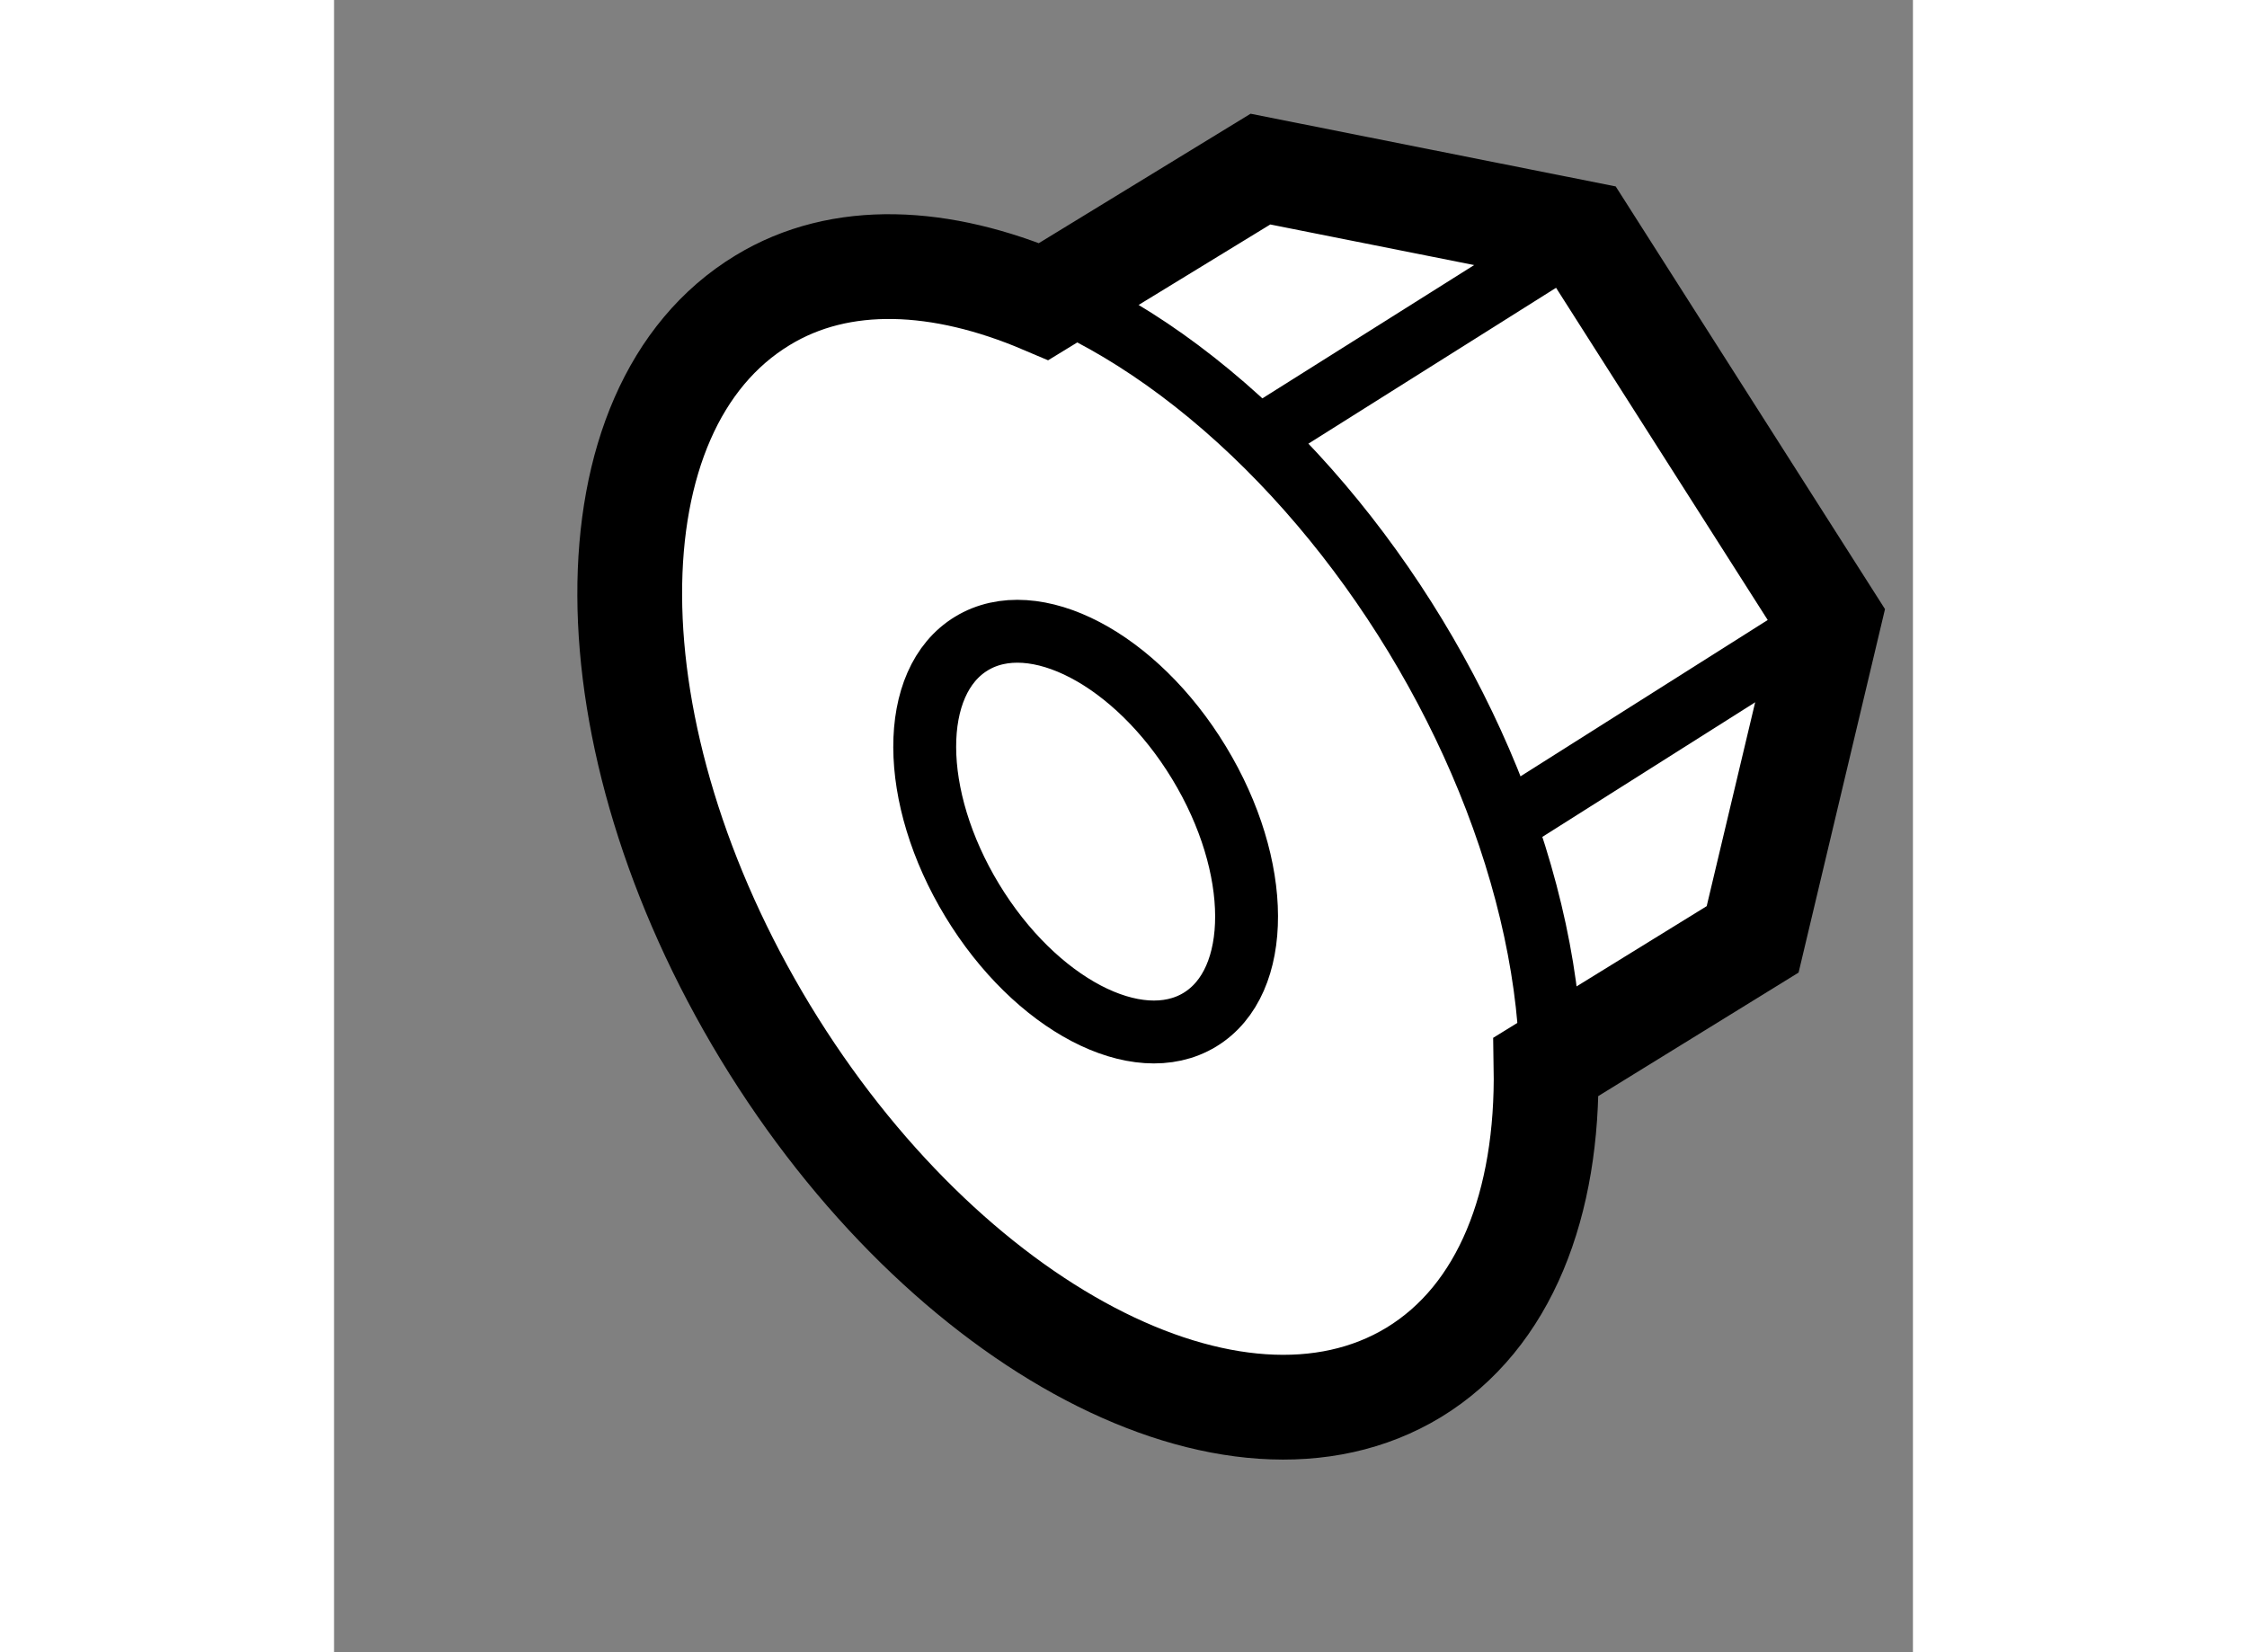
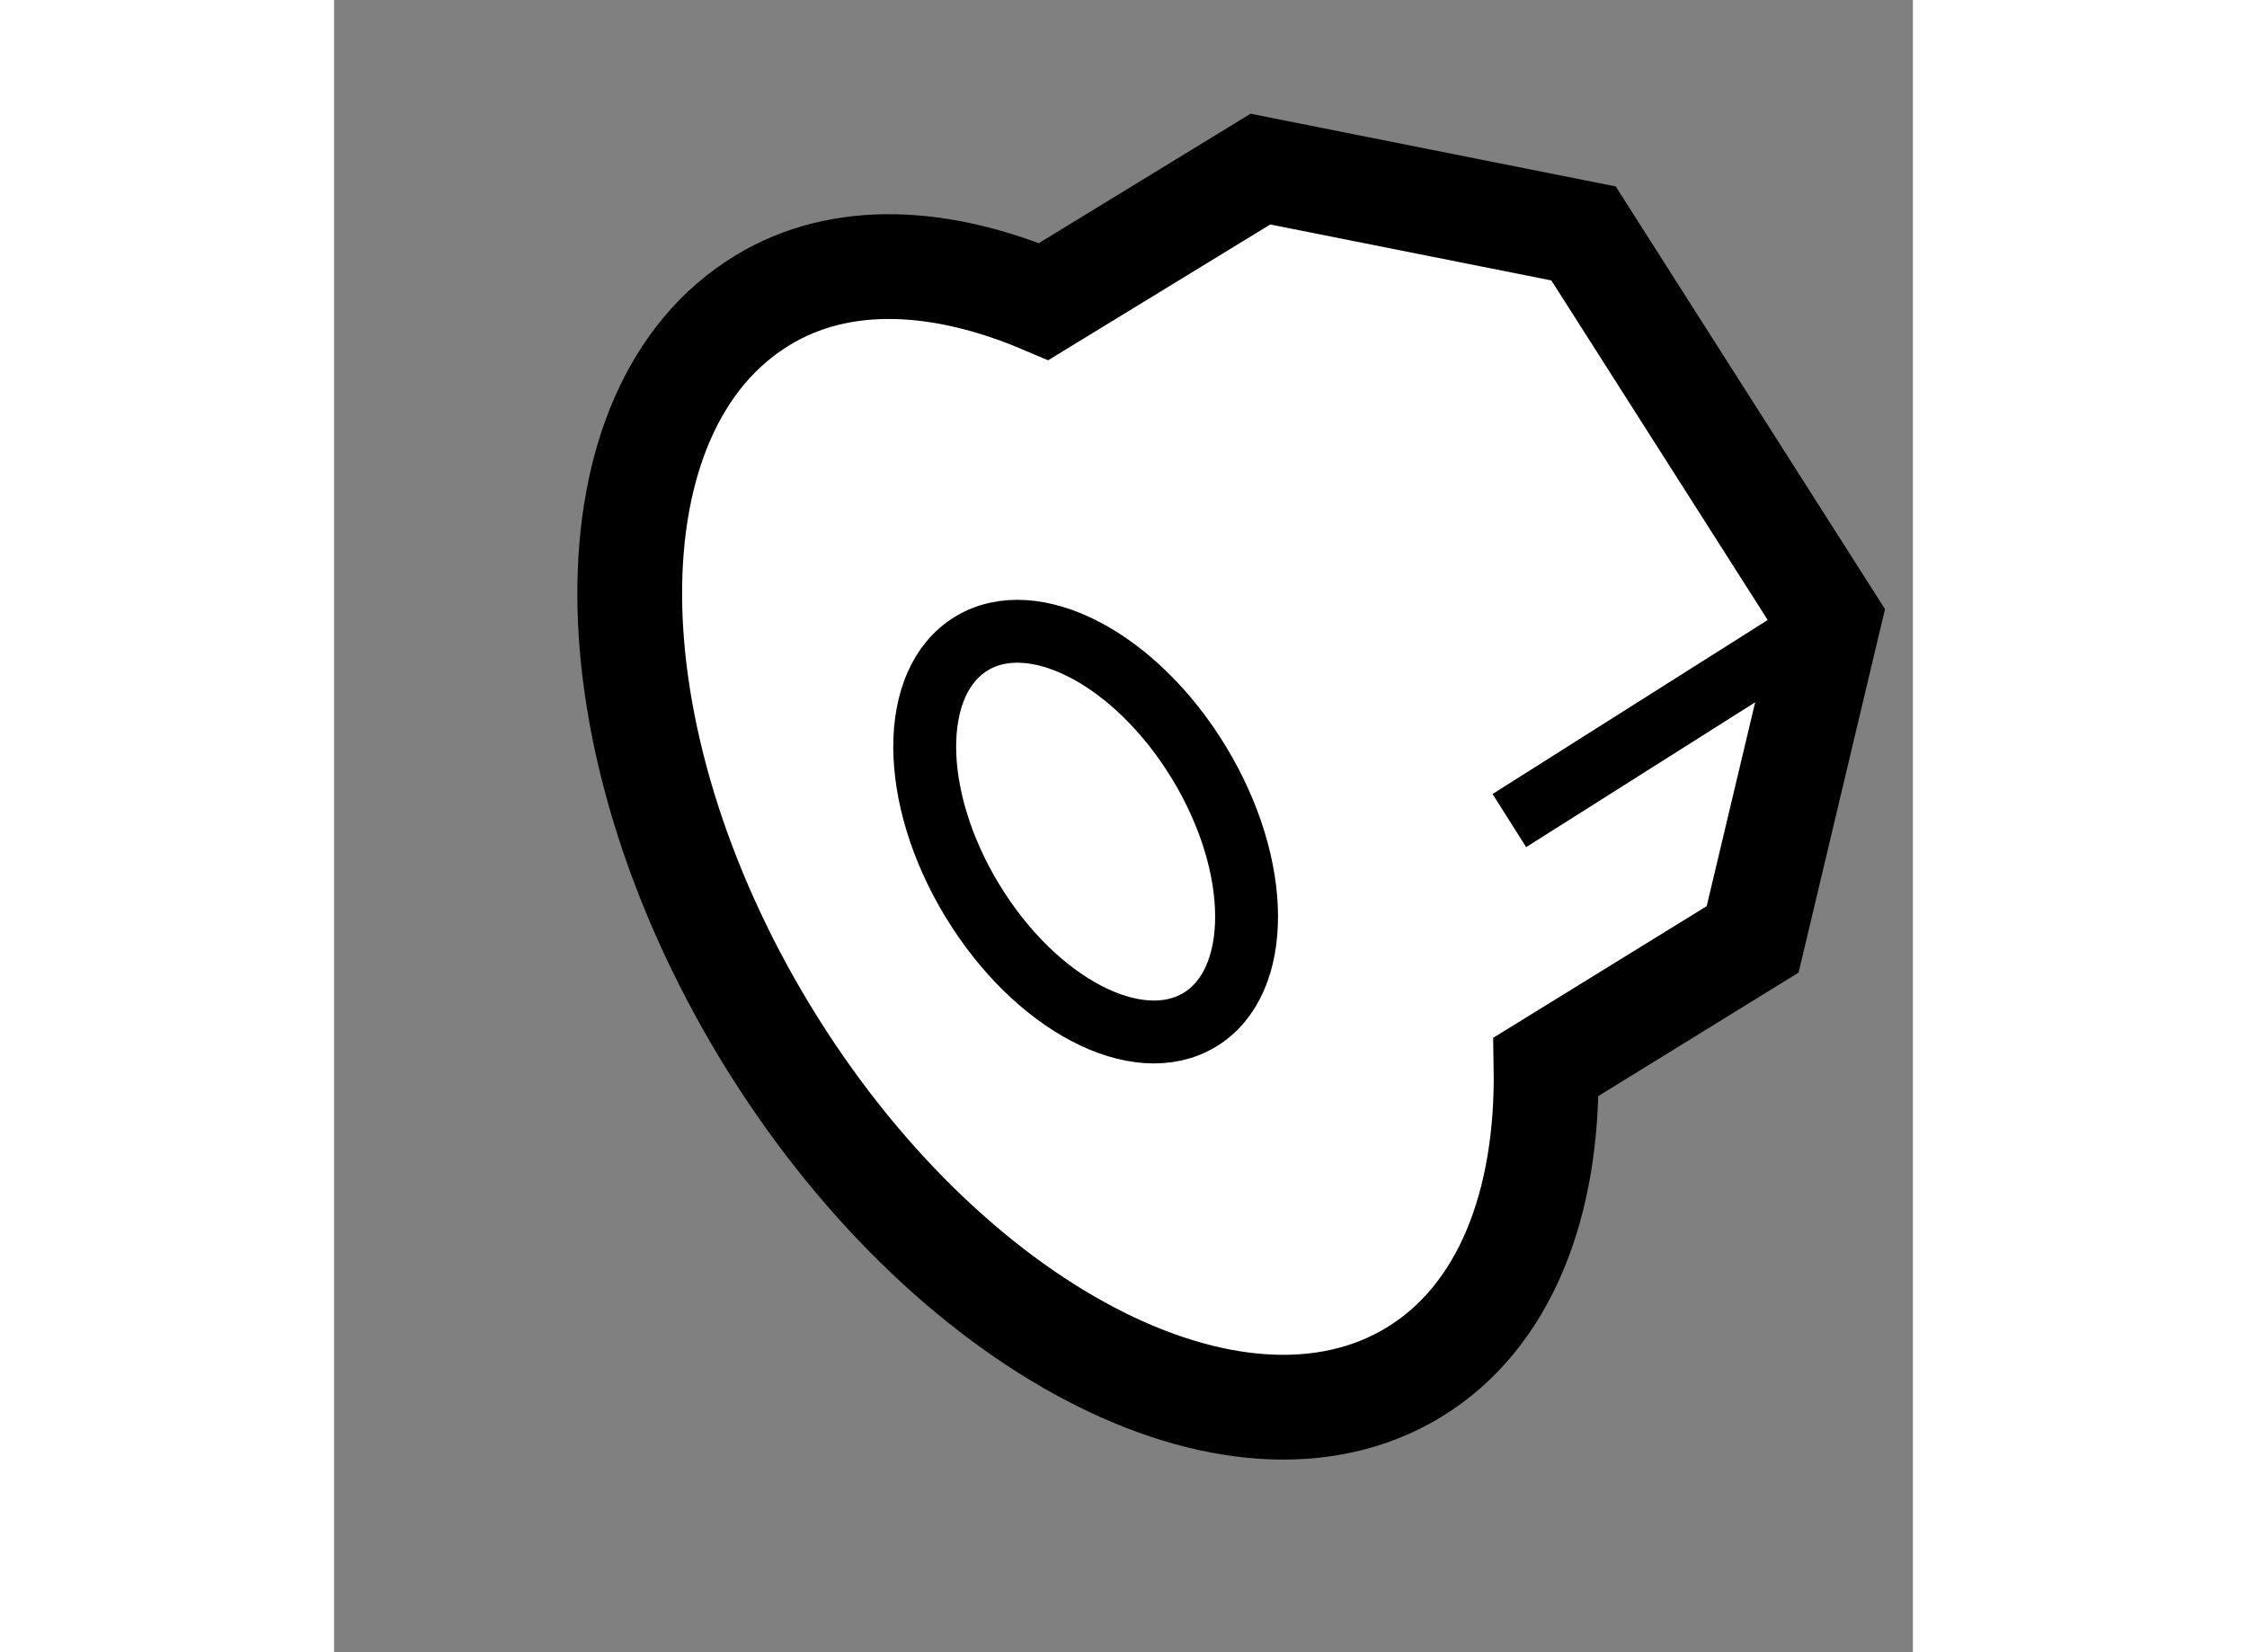
<svg xmlns="http://www.w3.org/2000/svg" version="1.1" x="0px" y="0px" width="244.8px" height="180px" viewBox="96.941 61.644 7.535 7.885" enable-background="new 0 0 244.8 180" xml:space="preserve">
  <rect x="96.941" y="61.644" width="7.535" height="7.885" fill="#808080" stroke="none" />
  <g>
    <path fill="#FFFFFF" stroke="#000000" stroke-width="0.5" d="M98.986,63.077c-0.851,0.516-0.844,2.08,0.013,3.493     c0.859,1.414,2.244,2.139,3.094,1.624c0.437-0.266,0.643-0.806,0.632-1.459l0.986-0.608l0.364-1.531l-1.171-1.838l-1.542-0.307     l-1.034,0.632C99.839,62.875,99.36,62.849,98.986,63.077z" />
    <line fill="none" stroke="#000000" stroke-width="0.3" x1="104.076" y1="64.595" x2="102.55" y2="65.56" />
-     <line fill="none" stroke="#000000" stroke-width="0.3" x1="102.905" y1="62.757" x2="101.375" y2="63.72" />
-     <ellipse transform="matrix(-0.519 -0.855 0.855 -0.519 96.625 185.639)" fill="none" stroke="#000000" stroke-width="0.3" cx="100.54" cy="65.635" rx="2.993" ry="1.8" />
    <ellipse transform="matrix(-0.519 -0.855 0.855 -0.519 96.589 185.641)" fill="none" stroke="#000000" stroke-width="0.3" cx="100.541" cy="65.637" rx="1.05" ry="0.633" />
  </g>
</svg>